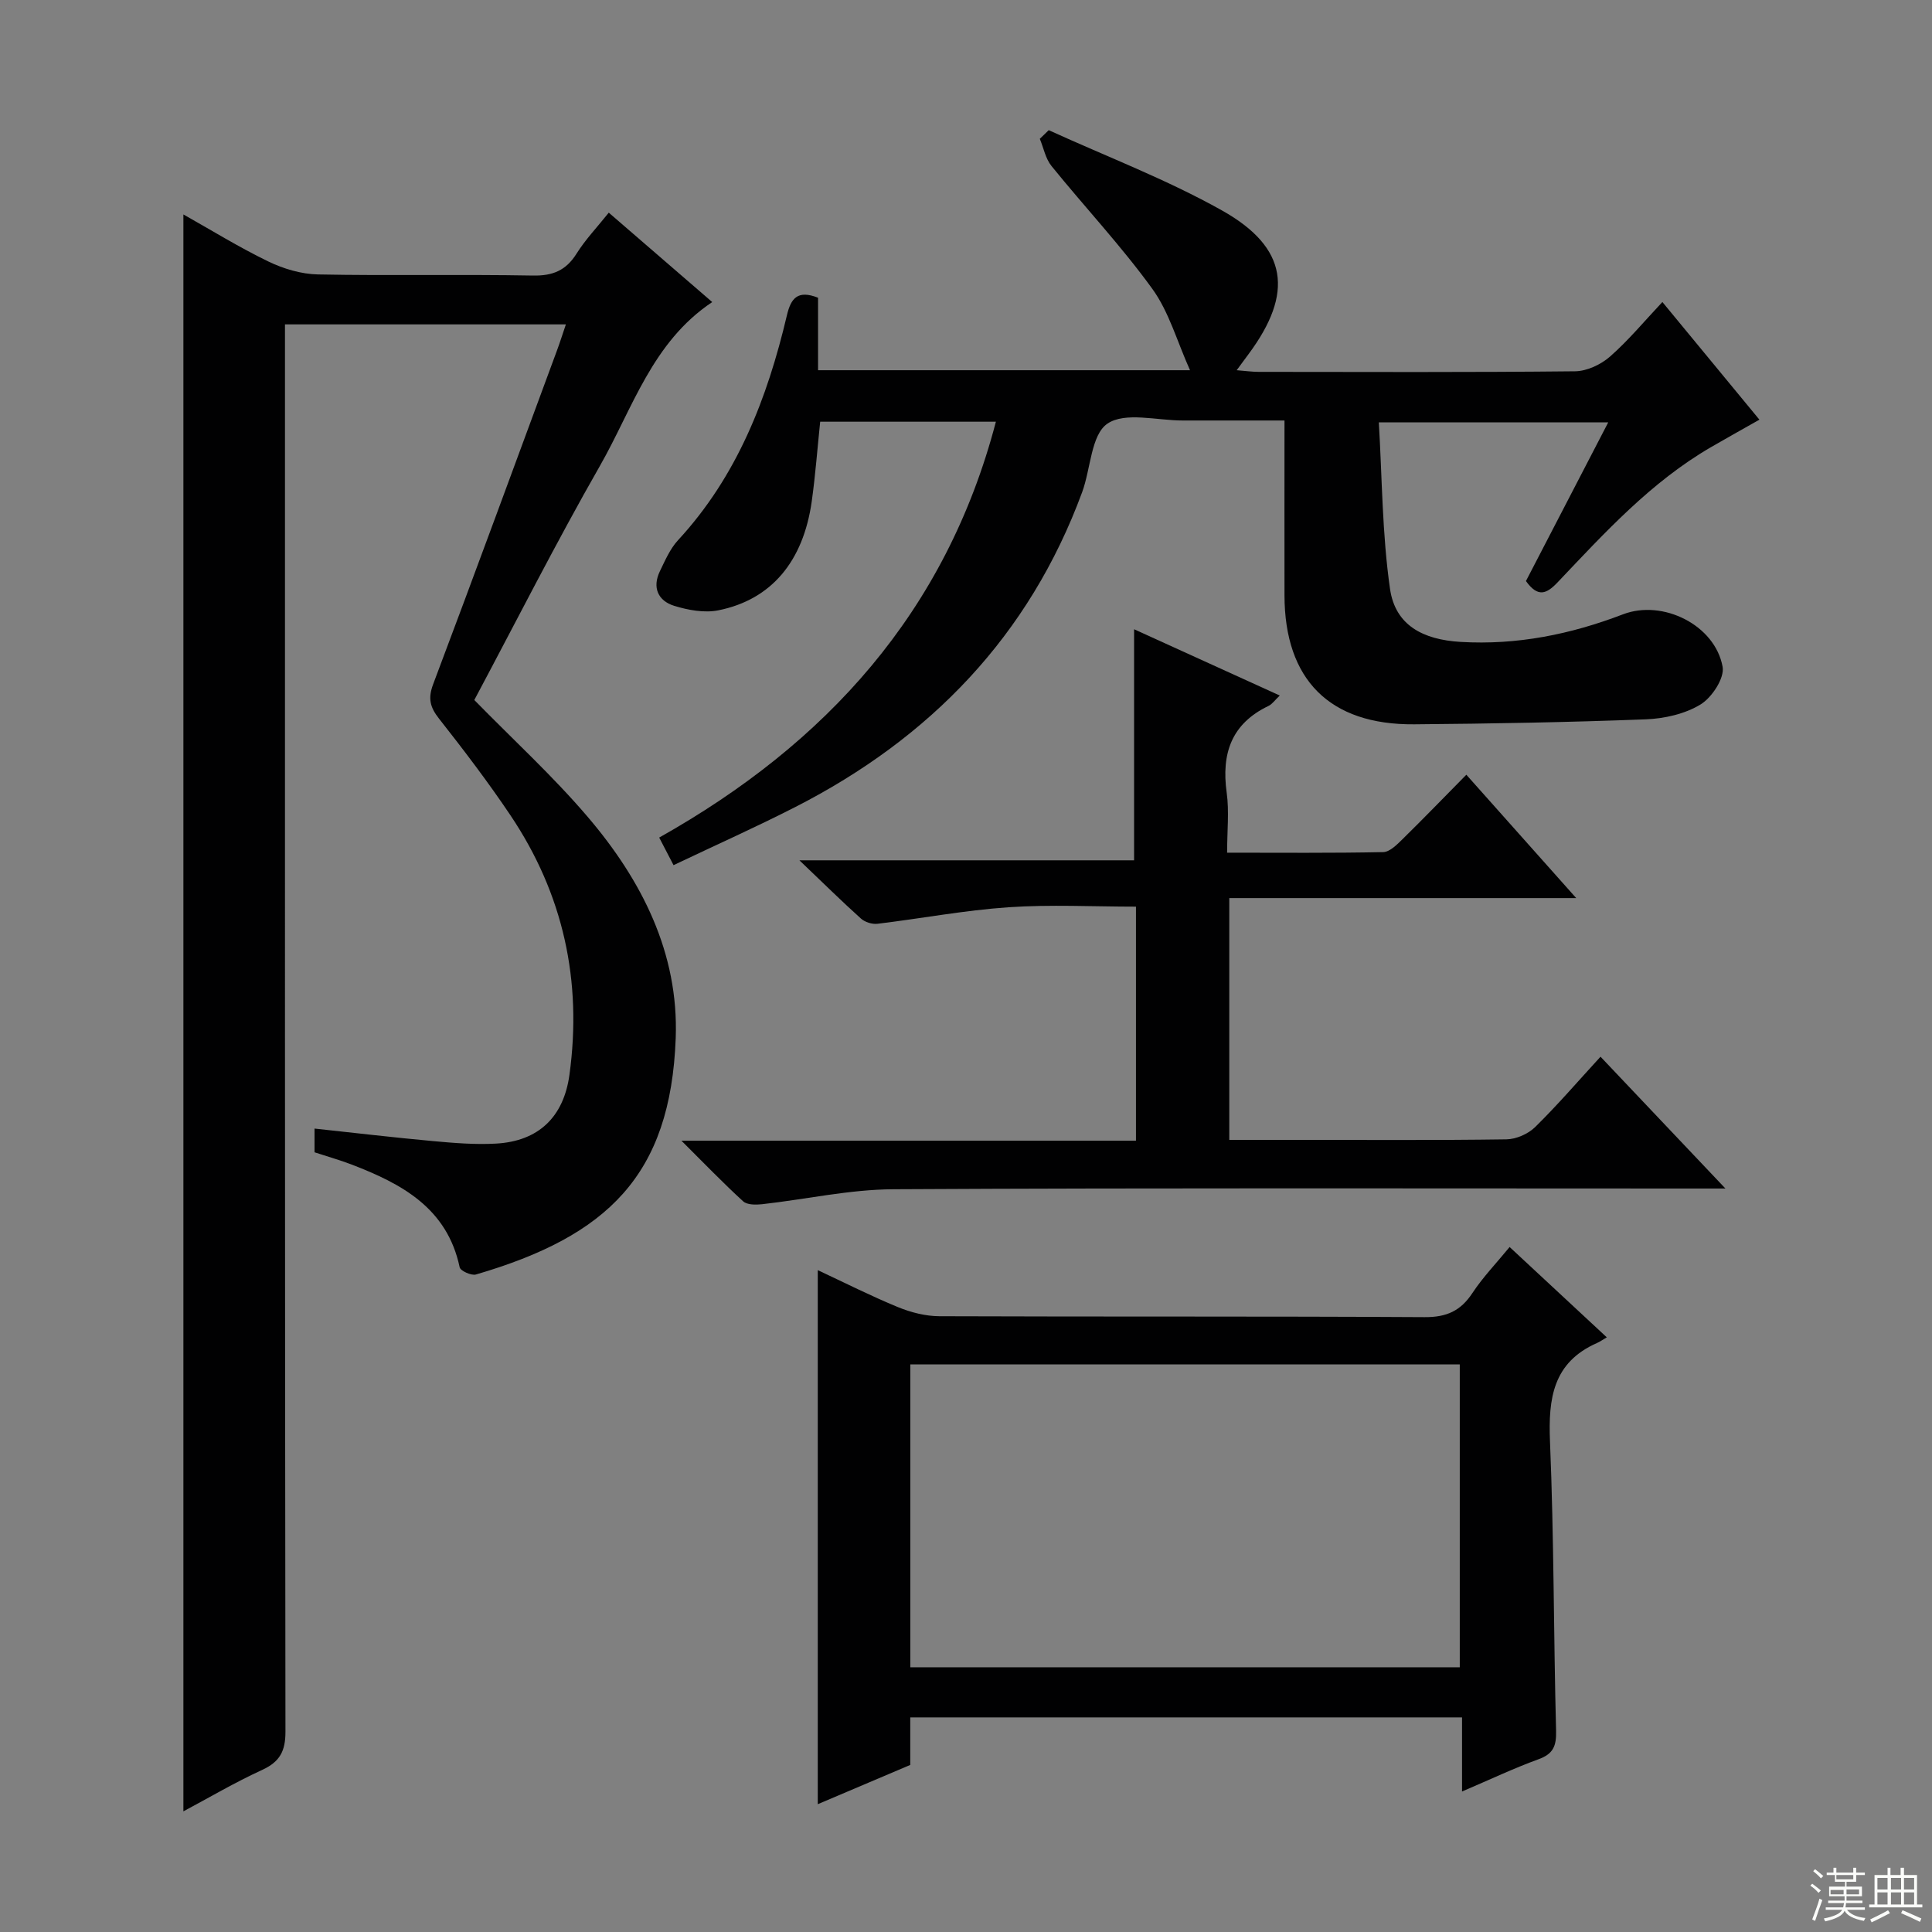
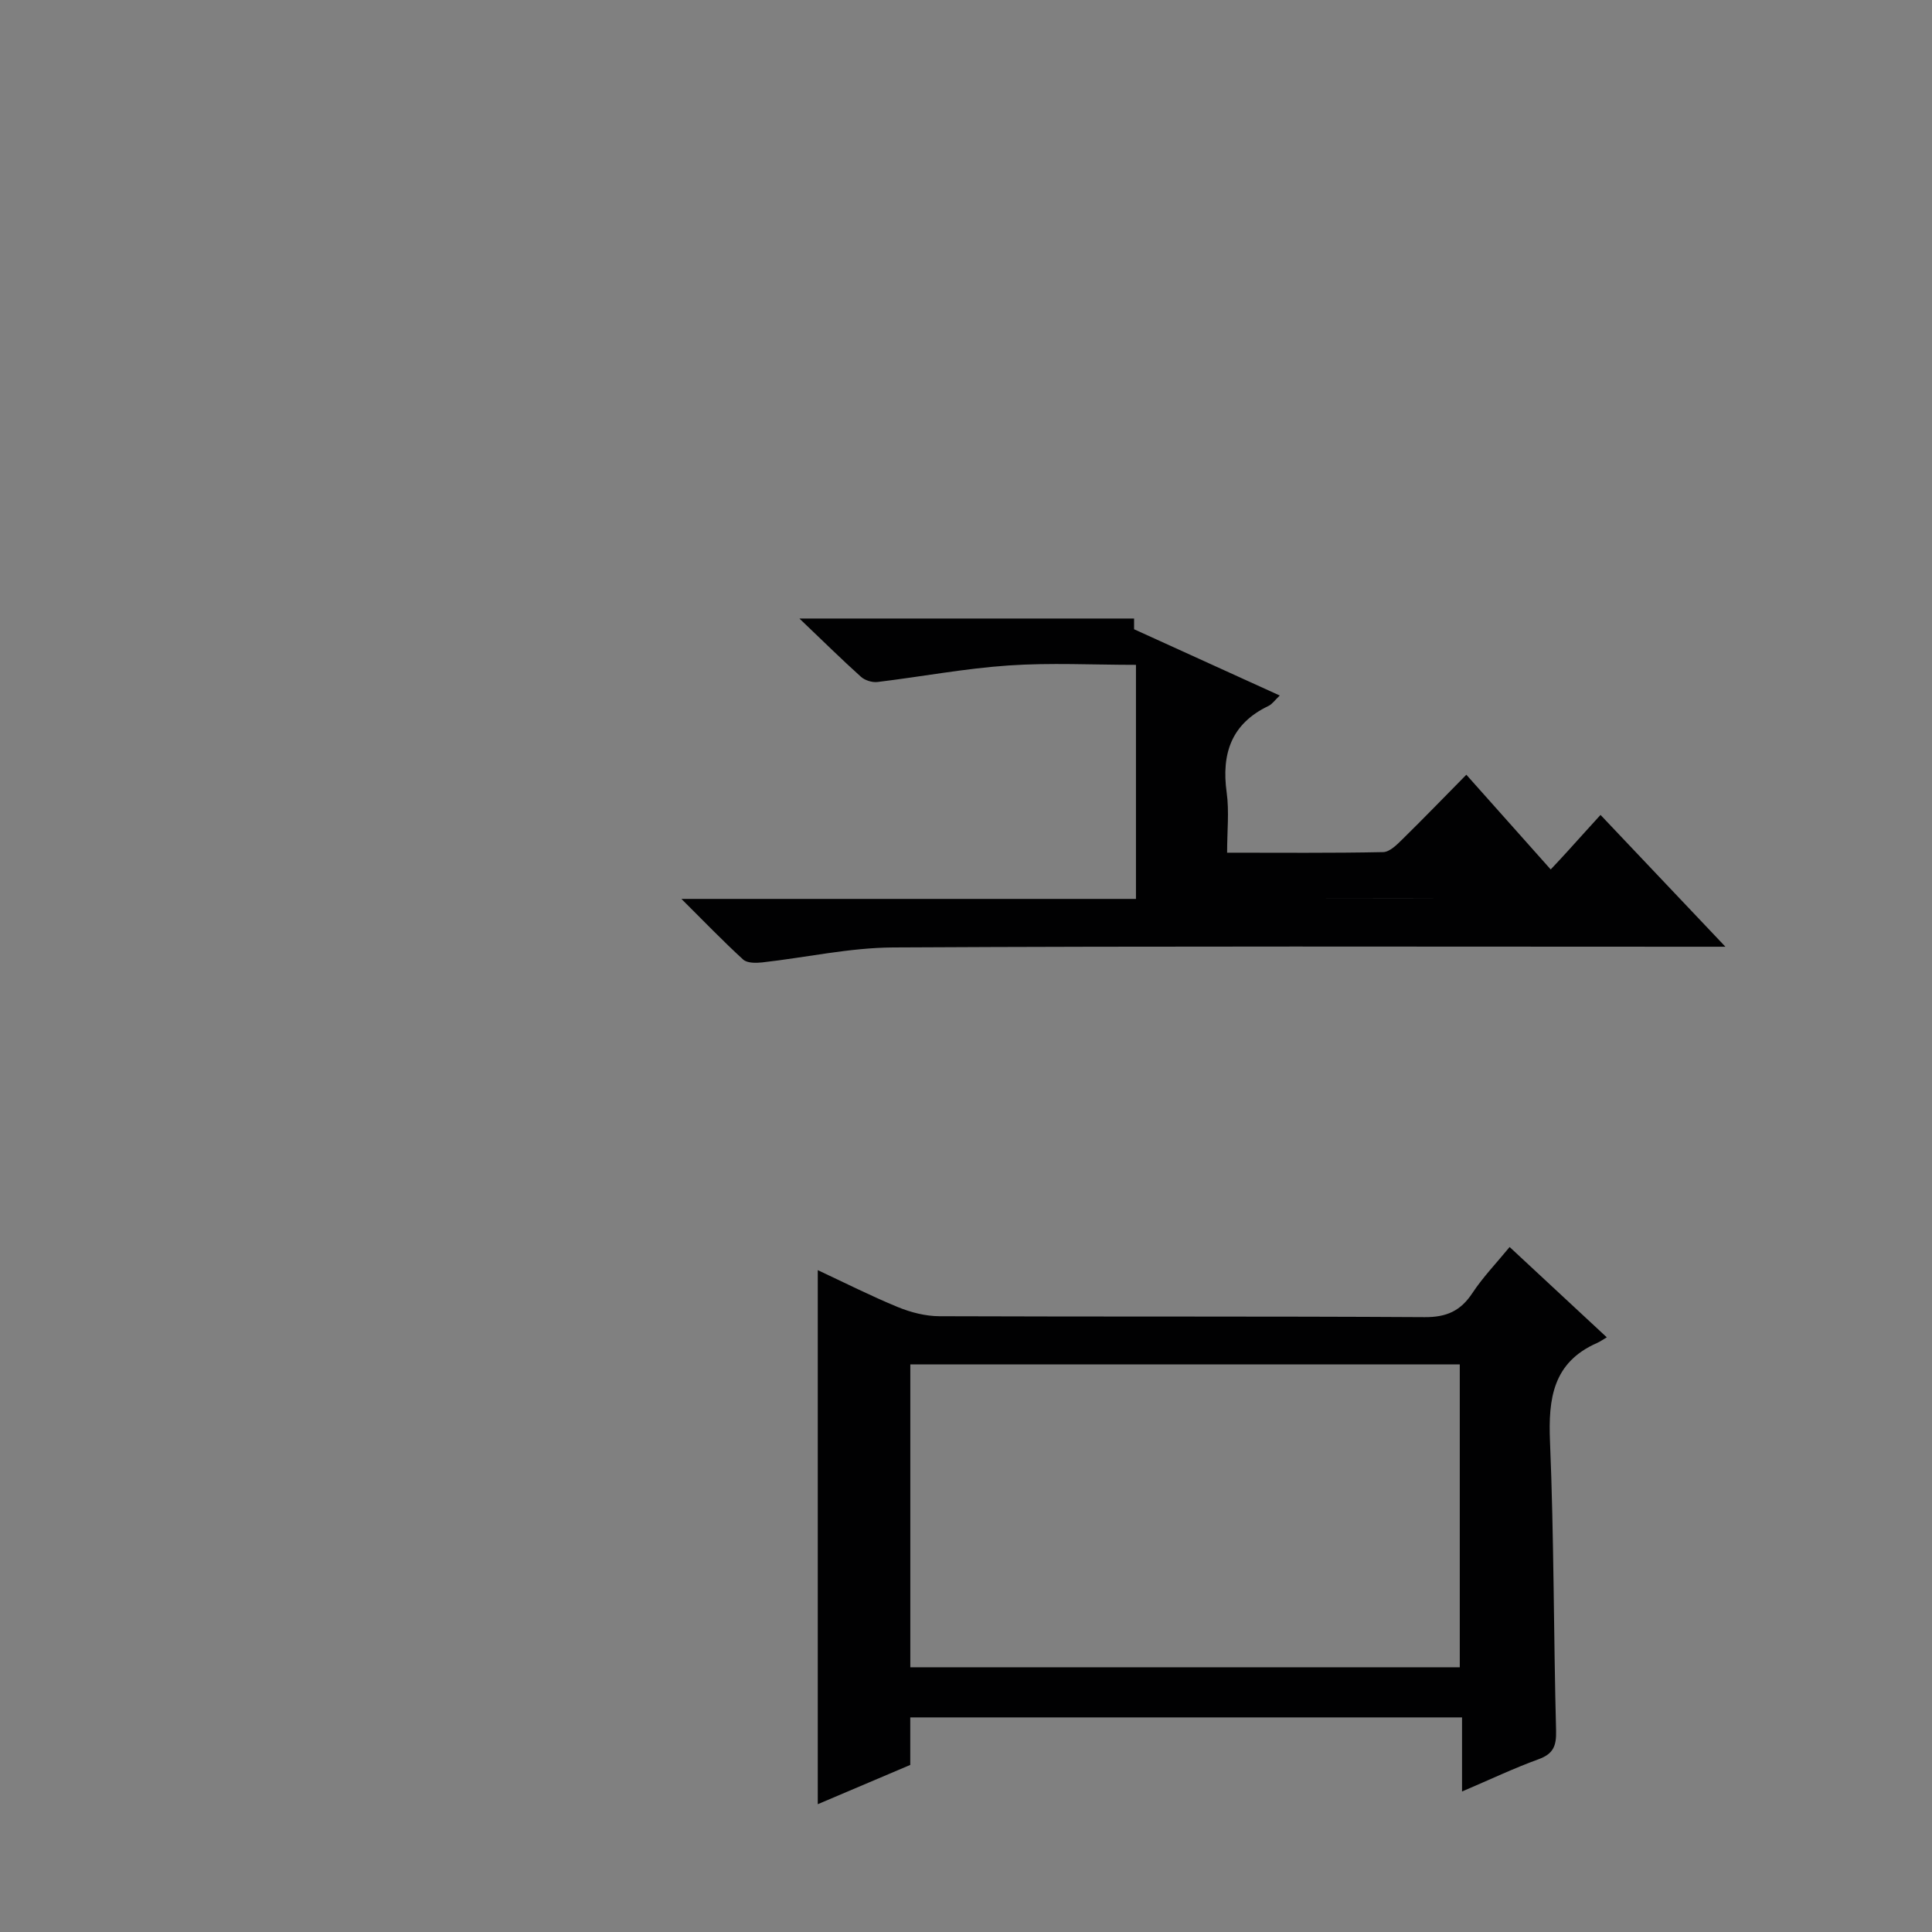
<svg xmlns="http://www.w3.org/2000/svg" enable-background="new 0 0 400 400" viewBox="0 0 400 400">
  <rect x="0" y="0" width="400" height="400" fill="#808080" stroke="none" />
  <g fill="#010102">
-     <path d="m37.97 375.02c0-110.29 0-220.35 0-330.62 5.58 3.13 11.42 6.75 17.57 9.73 3.14 1.52 6.82 2.62 10.29 2.69 14.83.29 29.67-.04 44.49.23 4.13.08 6.86-1.05 9.05-4.54 1.82-2.9 4.23-5.43 6.67-8.48 7.24 6.26 14.13 12.21 21.42 18.51-12.45 8.3-16.48 22.05-23.23 33.87-9.15 16.01-17.48 32.49-26.03 48.52 8.03 8.21 16.29 15.76 23.49 24.21 11.17 13.09 18.86 28.19 18.21 45.79-1.05 28.47-14.19 41-41.36 48.94-.94.28-3.21-.75-3.37-1.49-2.6-12.28-12-17.29-22.38-21.28-2.46-.94-5-1.65-7.67-2.53 0-1.47 0-2.92 0-4.91 8.27.89 16.43 1.85 24.61 2.6 4.3.39 8.65.75 12.95.51 8.85-.49 14.03-5.54 15.22-14.26 2.66-19.42-1.27-37.39-12.19-53.67-4.63-6.9-9.68-13.53-14.82-20.06-1.87-2.37-2.31-4.2-1.21-7.12 8.67-23 17.13-46.08 25.65-69.14.62-1.67 1.15-3.37 1.83-5.36-19.51 0-38.48 0-58.16 0v6.36c0 94.99-.03 189.99.1 284.98.01 4.06-1.16 6.26-4.84 7.95-5.69 2.61-11.11 5.81-16.29 8.57z" />
-     <path d="m139.45 179.12c-1.2-2.31-1.95-3.75-2.97-5.71 34.56-19.44 59.38-46.66 69.71-86.1-12.28 0-24.05 0-36.38 0-.57 5.45-.98 11.01-1.75 16.51-1.76 12.44-8.37 20.34-19.33 22.54-2.89.58-6.26-.04-9.15-.93-3.34-1.04-4.59-3.79-2.95-7.18 1.08-2.23 2.11-4.64 3.76-6.42 12.24-13.25 18.48-29.38 22.53-46.55.83-3.51 2.2-5.31 6.45-3.64v15.01h77.01c-2.7-6-4.35-12.09-7.82-16.87-6.42-8.86-13.96-16.89-20.86-25.41-1.24-1.53-1.63-3.74-2.42-5.63.62-.6 1.23-1.19 1.85-1.79 12 5.48 24.43 10.2 35.9 16.64 13.65 7.67 14.86 17.09 5.46 29.74-.69.92-1.37 1.85-2.45 3.32 1.82.14 3.2.34 4.57.34 21.83.02 43.67.11 65.5-.12 2.45-.03 5.34-1.39 7.23-3.05 3.85-3.38 7.16-7.39 10.84-11.29 6.93 8.41 13.38 16.23 20.09 24.36-3.48 1.97-6.78 3.8-10.03 5.69-12.43 7.22-22 17.71-31.74 27.97-2.31 2.44-4.09 3.2-6.57-.25 5.52-10.64 11.15-21.49 17.04-32.86-15.73 0-30.93 0-47.5 0 .69 11.5.68 23.12 2.32 34.49 1.09 7.55 6.85 10.51 14.6 10.97 11.7.69 22.78-1.56 33.63-5.71 8.25-3.16 19.07 2.23 20.63 10.87.42 2.34-2.22 6.36-4.57 7.79-3.22 1.97-7.48 2.93-11.34 3.08-15.97.61-31.95.9-47.93 1.03-17.52.15-26.84-9.24-26.87-26.69-.02-11.81 0-23.63 0-36.21-7.21 0-14.14-.01-21.06 0-5.33.01-11.96-1.84-15.61.66-3.39 2.32-3.44 9.34-5.23 14.2-10.97 29.74-31.44 50.89-59.37 65.16-8.14 4.16-16.48 7.88-25.22 12.04z" />
    <path d="m312.55 258.18c6.7 6.22 13.13 12.2 20.12 18.7-.85.5-1.4.9-2.02 1.17-9.12 4.02-10.11 11.46-9.74 20.39.83 19.95.74 39.93 1.26 59.89.08 3.13-.56 4.79-3.63 5.9-5.11 1.86-10.05 4.21-15.84 6.68 0-5.49 0-10.23 0-15.34-38.29 0-75.99 0-114.24 0v9.84c-6.57 2.79-12.74 5.41-19.15 8.13 0-37.13 0-73.62 0-110.57 5.5 2.57 10.95 5.33 16.59 7.65 2.68 1.1 5.72 1.88 8.6 1.89 33.49.13 66.98-.01 100.46.19 4.53.03 7.46-1.29 9.9-5.01 2.18-3.29 4.96-6.18 7.69-9.51zm-124.08 87.01h113.76c0-21.13 0-41.85 0-62.71-38.06 0-75.77 0-113.76 0z" />
-     <path d="m234.8 130.28c9.7 4.41 19.64 8.94 30.16 13.72-1.04.99-1.58 1.8-2.34 2.16-7.69 3.68-9.76 9.88-8.65 17.93.54 3.89.09 7.91.09 12.45 11.07 0 21.69.1 32.31-.12 1.36-.03 2.85-1.54 3.98-2.65 4.37-4.29 8.63-8.7 13.24-13.37 7.62 8.56 14.88 16.71 22.75 25.54-24.34 0-47.87 0-71.83 0v50.06h13.89c14.49 0 28.99.1 43.48-.11 2.02-.03 4.49-1.11 5.94-2.53 4.62-4.53 8.85-9.46 13.55-14.58 8.43 8.9 16.7 17.62 25.86 27.29-2.89 0-4.63 0-6.38 0-55.31 0-110.61-.15-165.92.15-9.05.05-18.09 2.09-27.15 3.1-1.29.14-3.09.15-3.91-.59-4.14-3.78-8.03-7.83-12.79-12.56h94.11c0-16.31 0-32.18 0-48.46-8.92 0-17.71-.47-26.42.13-9.07.62-18.05 2.33-27.1 3.42-1.1.13-2.6-.34-3.42-1.08-3.95-3.55-7.74-7.29-12.74-12.06h69.29c0-16.26 0-31.82 0-47.84z" />
+     <path d="m234.8 130.28c9.7 4.41 19.64 8.94 30.16 13.72-1.04.99-1.58 1.8-2.34 2.16-7.69 3.68-9.76 9.88-8.65 17.93.54 3.89.09 7.91.09 12.45 11.07 0 21.69.1 32.31-.12 1.36-.03 2.85-1.54 3.98-2.65 4.37-4.29 8.63-8.7 13.24-13.37 7.62 8.56 14.88 16.71 22.75 25.54-24.34 0-47.87 0-71.83 0h13.89c14.49 0 28.99.1 43.48-.11 2.02-.03 4.49-1.11 5.94-2.53 4.62-4.53 8.85-9.46 13.55-14.58 8.43 8.9 16.7 17.62 25.86 27.29-2.89 0-4.63 0-6.38 0-55.31 0-110.61-.15-165.92.15-9.05.05-18.09 2.09-27.15 3.1-1.29.14-3.09.15-3.91-.59-4.14-3.78-8.03-7.83-12.79-12.56h94.11c0-16.31 0-32.18 0-48.46-8.92 0-17.71-.47-26.42.13-9.07.62-18.05 2.33-27.1 3.42-1.1.13-2.6-.34-3.42-1.08-3.95-3.55-7.74-7.29-12.74-12.06h69.29c0-16.26 0-31.82 0-47.84z" />
  </g>
-   <path d="m374.8 390.4.4-.4c.7.5 1.3 1 1.8 1.4l-.5.5c-.5-.6-1.1-1.1-1.7-1.5zm1 7.3-.6-.3c.5-1.4 1.1-2.8 1.5-4.3.2.1.4.2.6.3-.5 1.3-1 2.8-1.5 4.3zm-.4-10.3.4-.4c.4.3 1 .8 1.7 1.4l-.5.5c-.4-.5-1-1-1.6-1.5zm2.5.3h1.7v-1h.6v1h3.5v-1h.6v1h1.8v.5h-1.8v1.4h-2v1h3.2v2h-3.2v.9h3.3v.5h-3.4c0 .3-.1.6-.1.9h4v.5h-3.7c.7.9 1.9 1.5 3.8 1.7-.1.2-.2.4-.3.6-2.1-.4-3.5-1.1-4-2.1-.4 1-1.8 1.7-4 2.2-.1-.2-.2-.4-.3-.6 2.1-.4 3.4-1 3.8-1.8h-3.4v-.5h3.6c.1-.3.1-.6.2-.9h-3.3v-.5h3.4c0-.3 0-.6 0-.9h-3.2v-2h3.3v-1h-2.1v-1.4h-1.7v-.5zm1.1 3.5v1h2.7c0-.3 0-.4 0-.4 0-.1 0-.2 0-.2 0-.1 0-.2 0-.3h-2.7zm1.2-3v.9h3.5v-.9zm4.7 3h-2.6v.6.4h2.6z" fill="#fbfcfa" />
-   <path d="m393.6 386.7h.6v1.5h2.7v6.1h1.1v.6h-11v-.6h1.1v-6.1h2.7v-1.5h.6v1.5h2.1v-1.5zm-2.7 8.8.4.6c-1.2.6-2.5 1.3-3.8 1.9-.1-.2-.2-.4-.3-.6 1.2-.6 2.5-1.2 3.7-1.9zm-2.2-6.7v2.4h2.1v-2.4zm0 3v2.5h2.1v-2.5zm2.8-3v2.4h2.1v-2.4zm0 3v2.5h2.1v-2.5zm6 6.1c-1.4-.7-2.7-1.3-3.9-1.8l.3-.6c1.5.6 2.7 1.2 3.9 1.7zm-1.2-9.1h-2.1v2.4h2.1zm-2.1 3v2.5h2.1v-2.5z" fill="#fbfcfa" />
</svg>